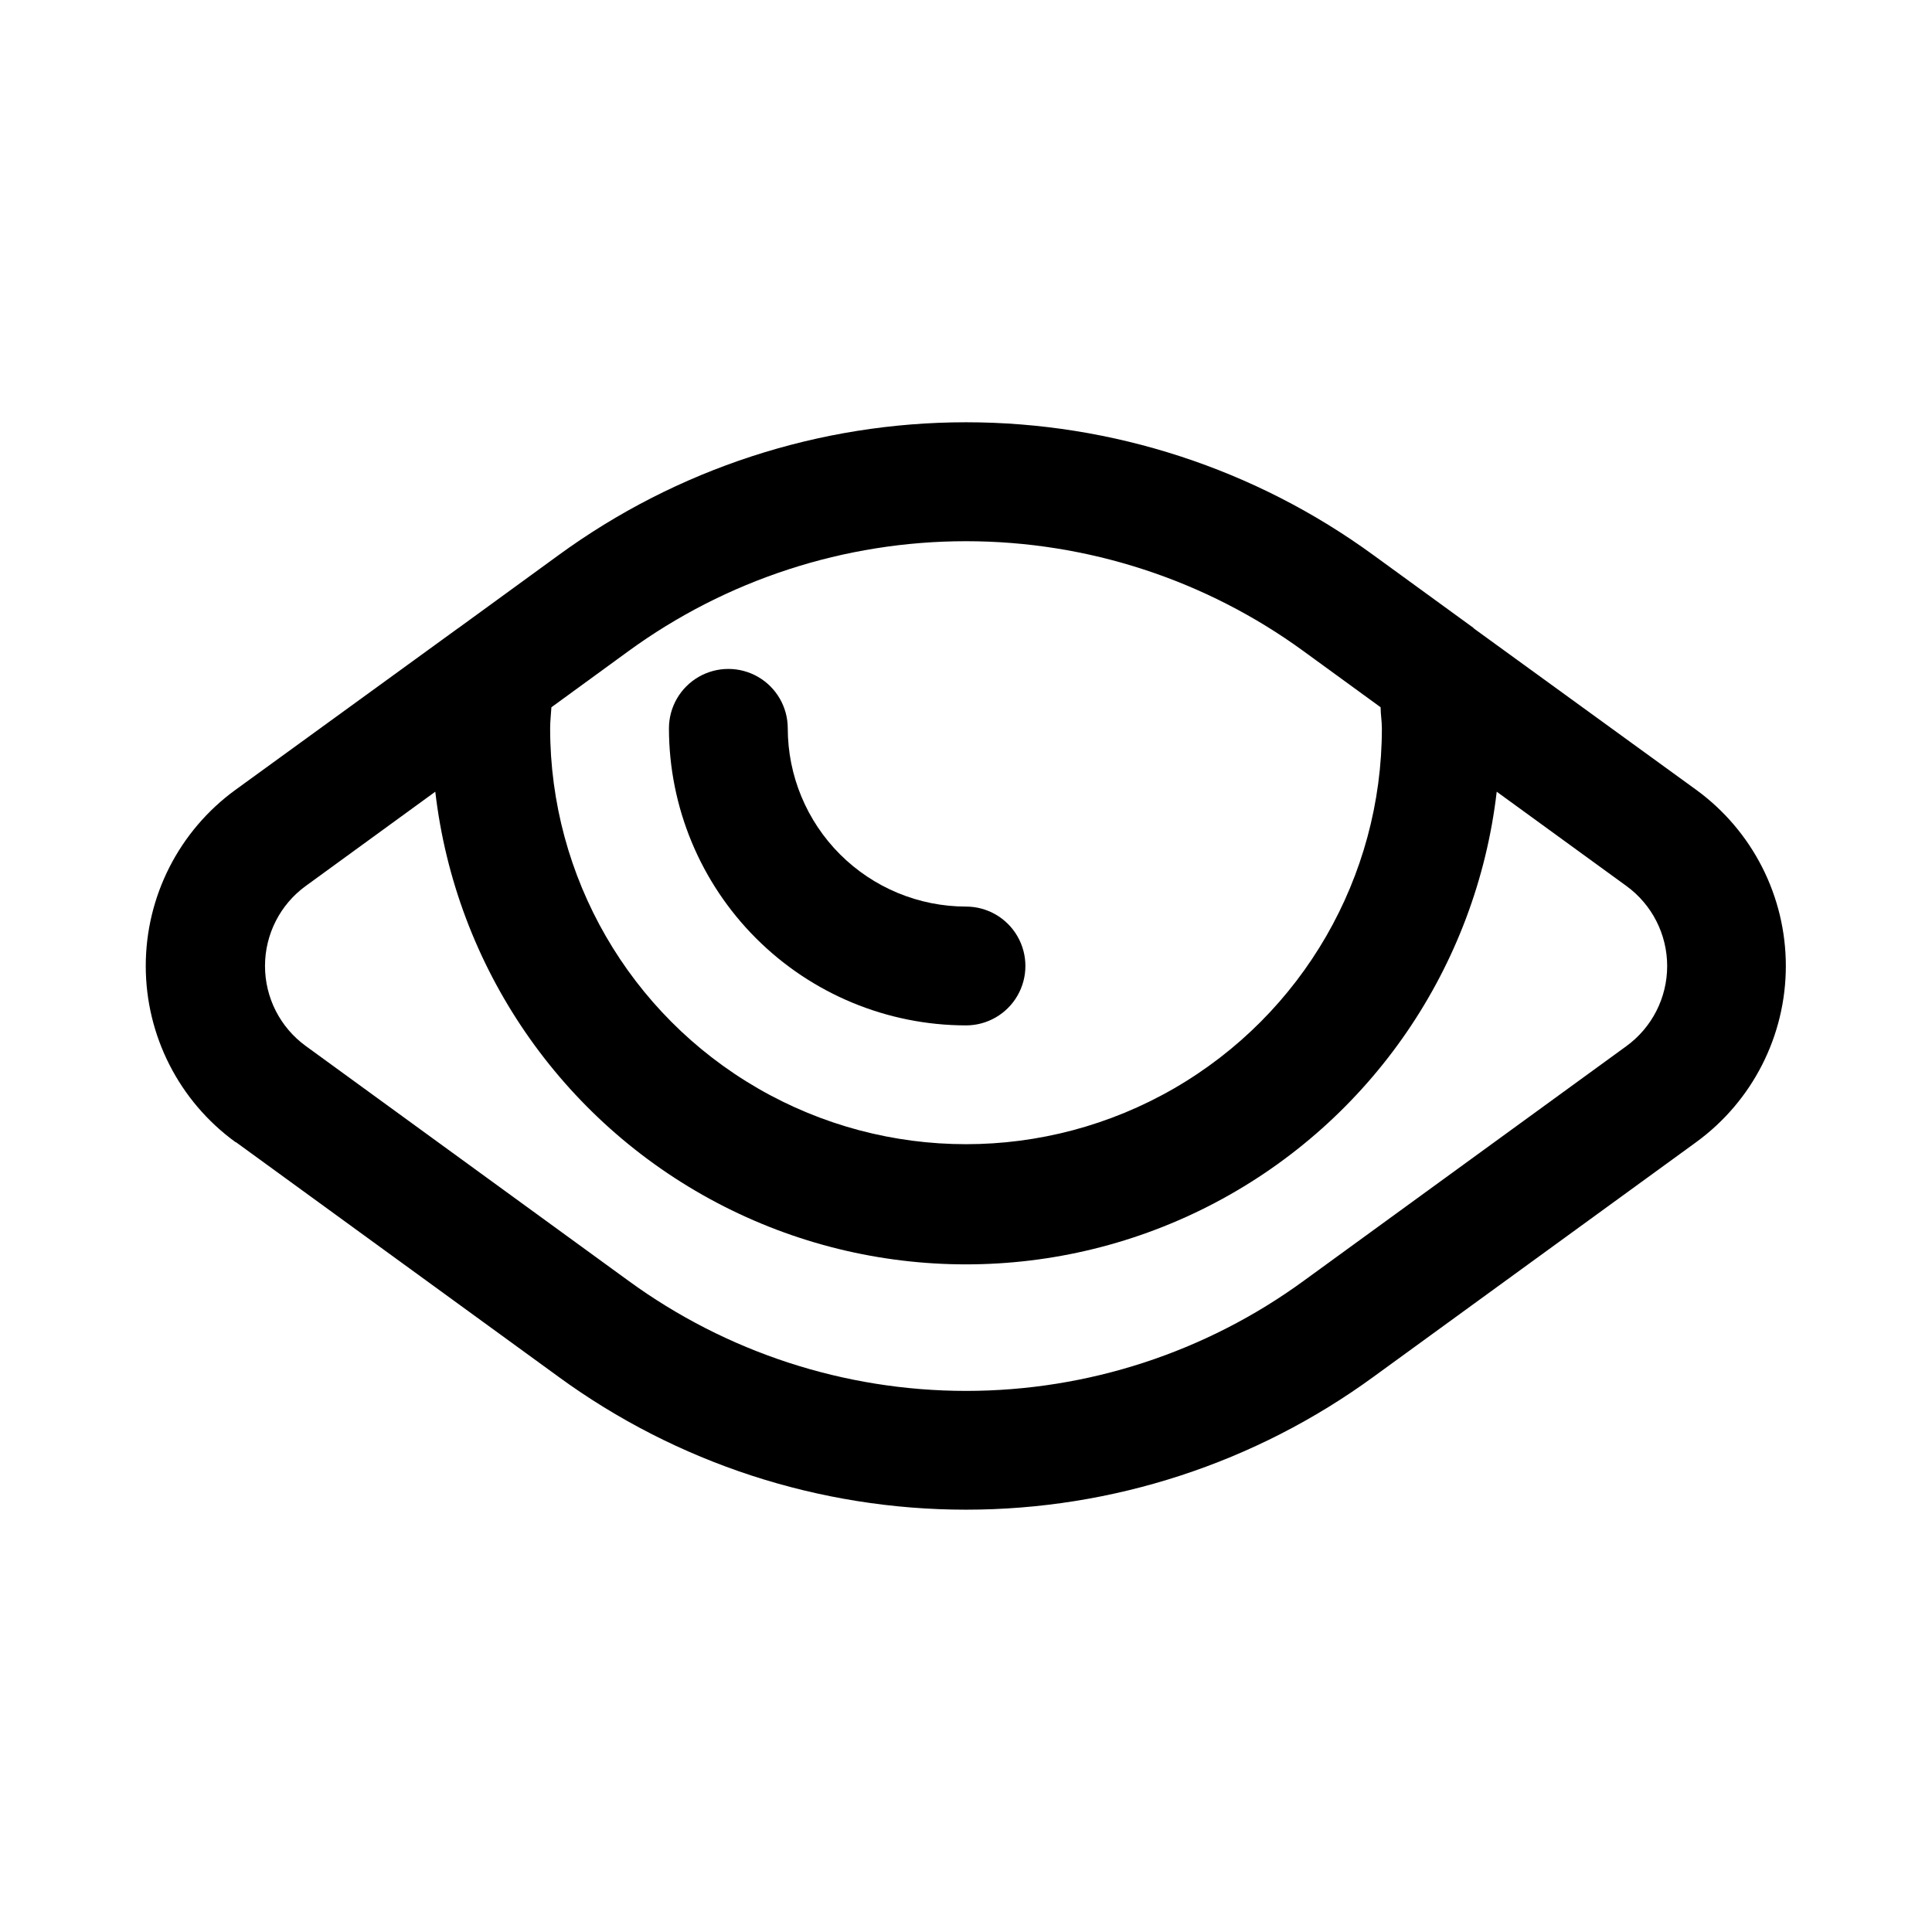
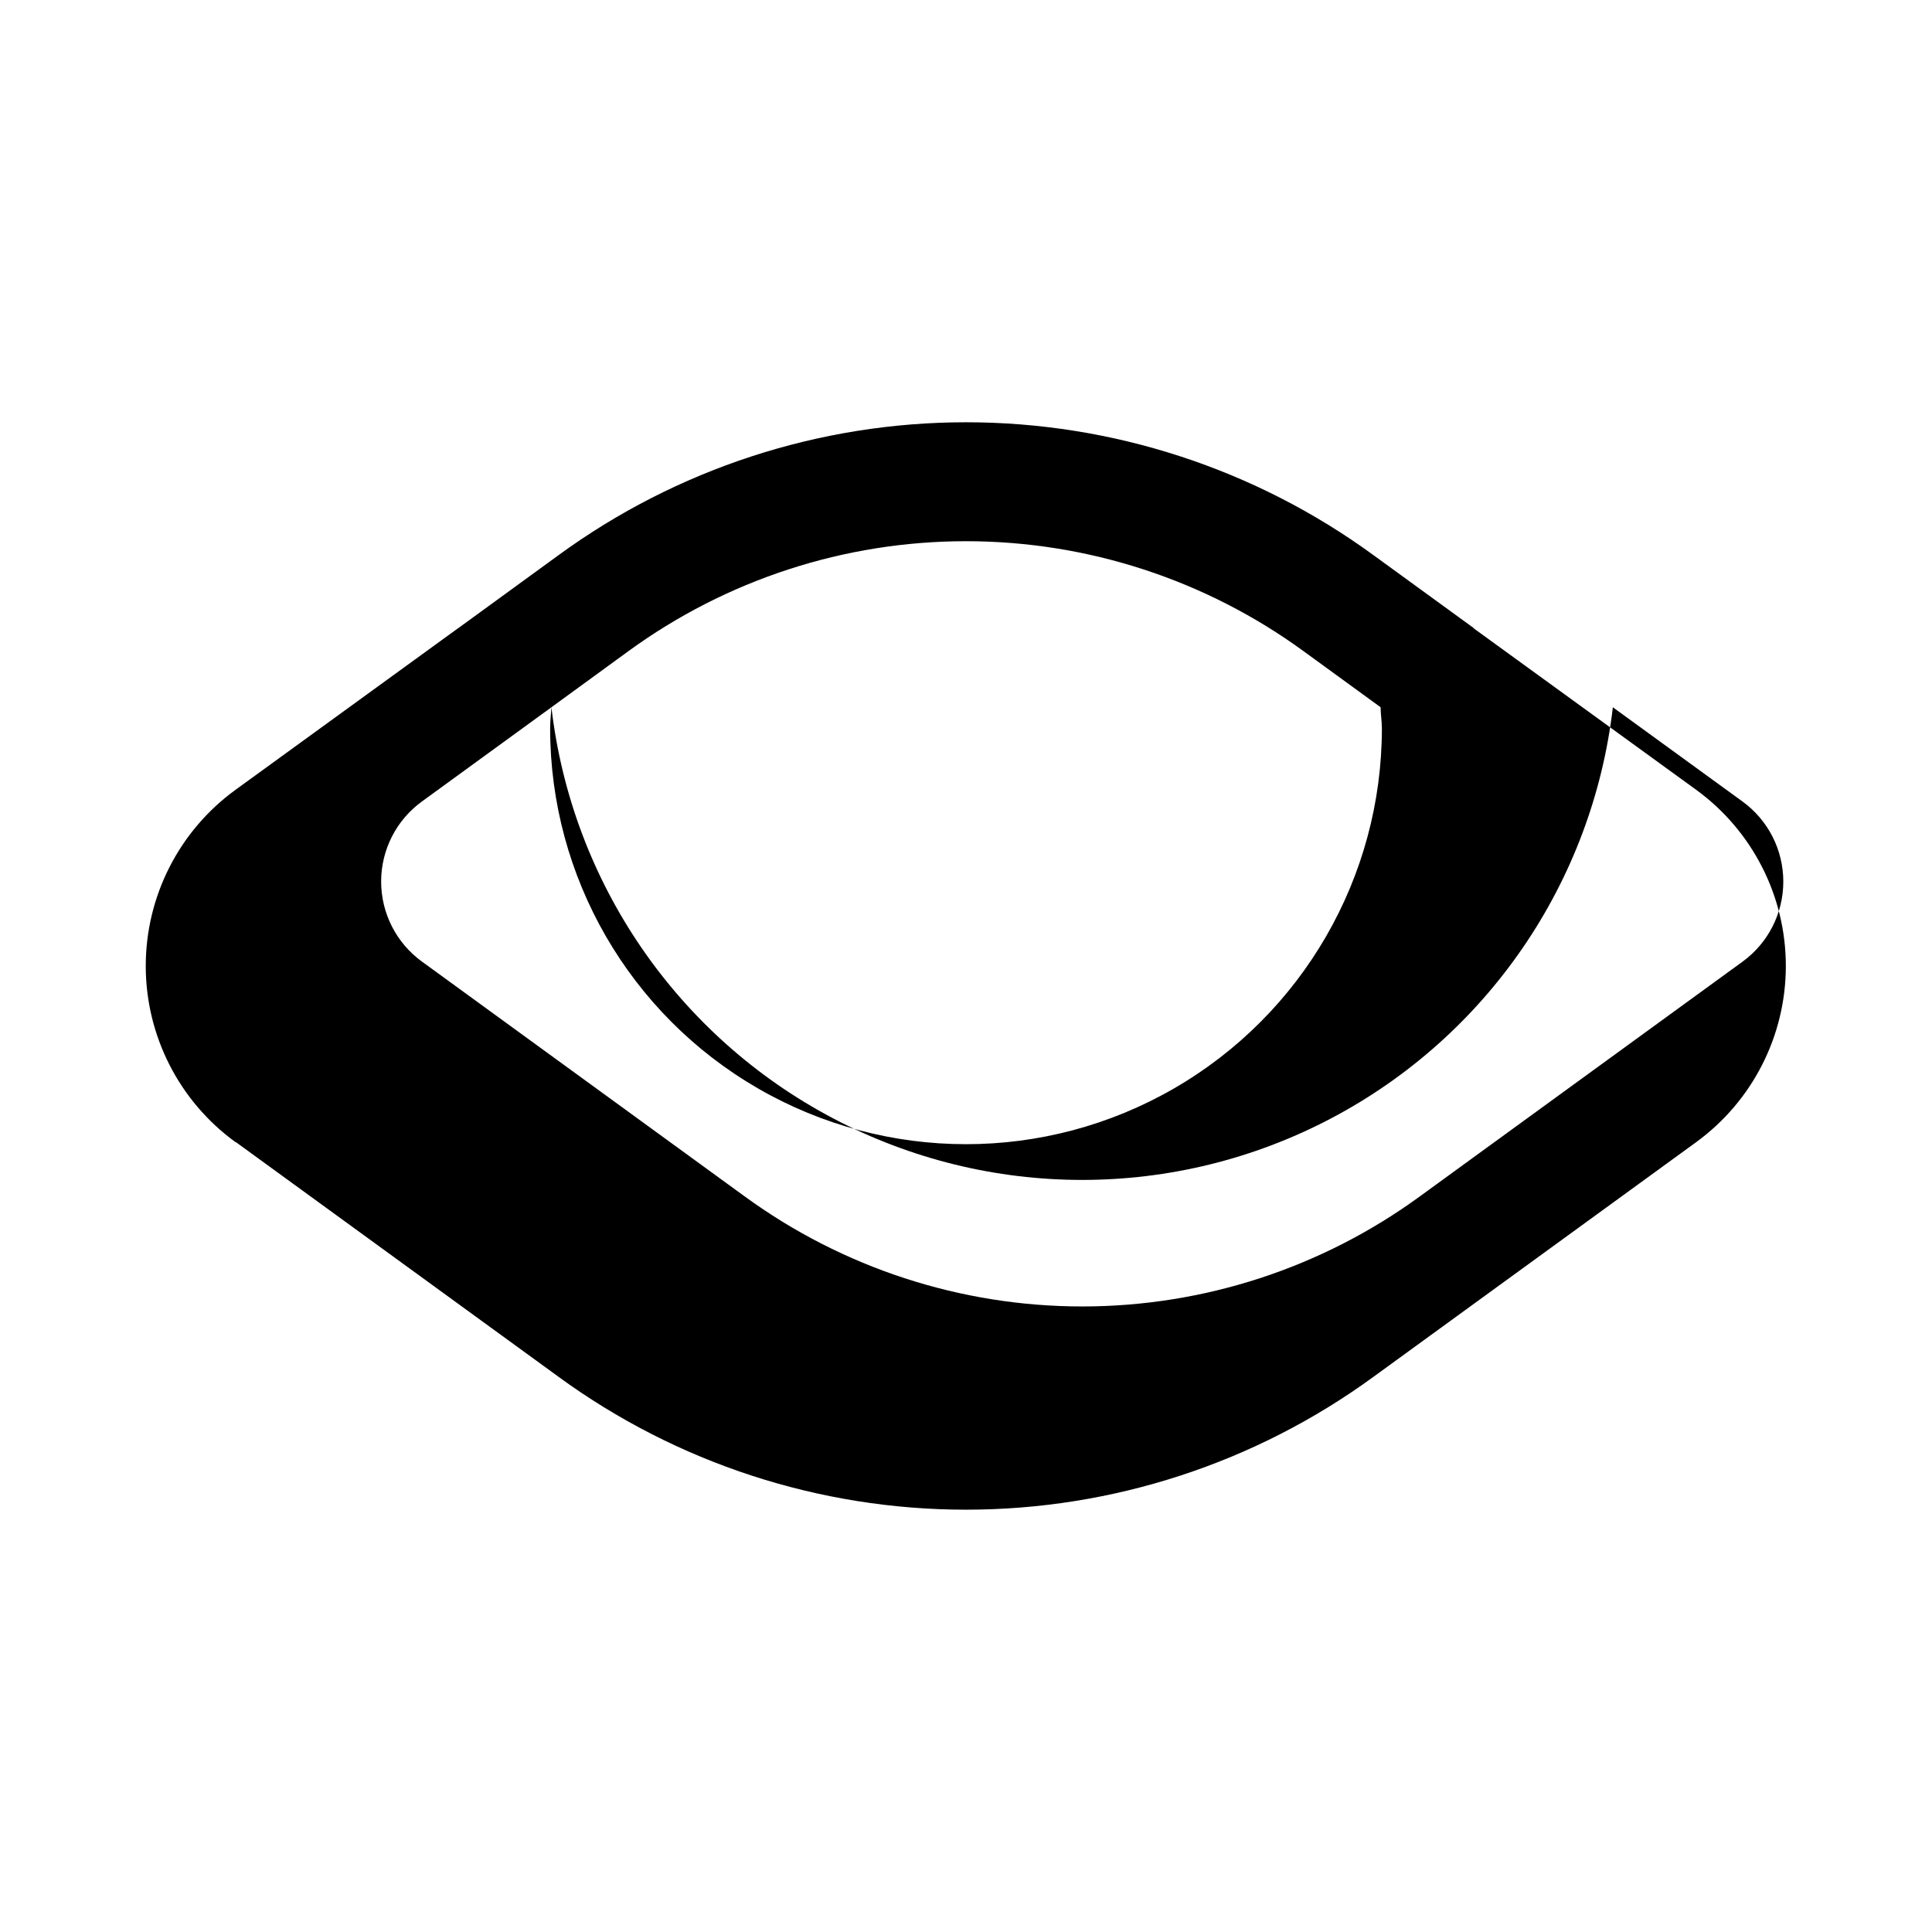
<svg xmlns="http://www.w3.org/2000/svg" fill="#000000" width="800px" height="800px" version="1.1" viewBox="144 144 512 512">
  <g>
-     <path d="m206.52 446.68 85.457 62.156v0.004c31.363 22.898 69.191 35.242 108.03 35.242 38.832 0 76.66-12.344 108.02-35.242l85.48-62.156v-0.004c14.926-10.867 23.758-28.219 23.758-46.684 0-18.469-8.832-35.82-23.758-46.688l-58.777-42.656-0.379-0.355-26.324-19.145c-31.363-22.902-69.191-35.246-108.02-35.246-38.836 0-76.664 12.344-108.03 35.246l-26.324 19.164-0.461 0.316-58.777 42.676c-14.945 10.855-23.789 28.215-23.789 46.688s8.844 35.828 23.789 46.684zm83.613-115.25 20.34-14.82c25.996-18.965 57.34-29.184 89.52-29.184 32.176 0 63.523 10.219 89.52 29.184l20.363 14.82c0 1.867 0.336 3.672 0.336 5.582v0.004c0 39.371-21.004 75.754-55.105 95.441-34.098 19.688-76.109 19.688-110.21 0-34.098-19.688-55.105-56.07-55.105-95.441 0-1.91 0.23-3.738 0.336-5.586zm-65.074 47.336 34.297-24.957c5.387 46.395 33.309 87.148 74.625 108.93 41.32 21.777 90.723 21.777 132.04 0 41.32-21.781 69.238-62.535 74.625-108.93l34.363 24.98c6.793 4.938 10.809 12.828 10.809 21.223s-4.016 16.285-10.809 21.223l-85.457 62.156c-25.988 18.98-57.34 29.211-89.52 29.211-32.184 0-63.531-10.23-89.523-29.211l-85.457-62.176c-6.801-4.934-10.824-12.824-10.824-21.223 0-8.402 4.023-16.293 10.824-21.223z" />
-     <path d="m400 415.74c5.625 0 10.82-3 13.633-7.871s2.812-10.875 0-15.746-8.008-7.871-13.633-7.871c-12.523-0.012-24.531-4.992-33.387-13.844-8.855-8.855-13.836-20.863-13.848-33.387 0-5.625-3-10.824-7.871-13.637-4.871-2.812-10.871-2.812-15.746 0-4.871 2.812-7.871 8.012-7.871 13.637 0.023 20.871 8.324 40.879 23.082 55.637 14.758 14.758 34.77 23.059 55.641 23.082z" />
+     <path d="m206.52 446.68 85.457 62.156v0.004c31.363 22.898 69.191 35.242 108.03 35.242 38.832 0 76.66-12.344 108.02-35.242l85.48-62.156v-0.004c14.926-10.867 23.758-28.219 23.758-46.684 0-18.469-8.832-35.82-23.758-46.688l-58.777-42.656-0.379-0.355-26.324-19.145c-31.363-22.902-69.191-35.246-108.02-35.246-38.836 0-76.664 12.344-108.03 35.246l-26.324 19.164-0.461 0.316-58.777 42.676c-14.945 10.855-23.789 28.215-23.789 46.688s8.844 35.828 23.789 46.684zm83.613-115.25 20.34-14.82c25.996-18.965 57.34-29.184 89.52-29.184 32.176 0 63.523 10.219 89.52 29.184l20.363 14.82c0 1.867 0.336 3.672 0.336 5.582v0.004c0 39.371-21.004 75.754-55.105 95.441-34.098 19.688-76.109 19.688-110.21 0-34.098-19.688-55.105-56.07-55.105-95.441 0-1.91 0.23-3.738 0.336-5.586zc5.387 46.395 33.309 87.148 74.625 108.93 41.32 21.777 90.723 21.777 132.04 0 41.32-21.781 69.238-62.535 74.625-108.93l34.363 24.98c6.793 4.938 10.809 12.828 10.809 21.223s-4.016 16.285-10.809 21.223l-85.457 62.156c-25.988 18.98-57.34 29.211-89.52 29.211-32.184 0-63.531-10.23-89.523-29.211l-85.457-62.176c-6.801-4.934-10.824-12.824-10.824-21.223 0-8.402 4.023-16.293 10.824-21.223z" />
  </g>
</svg>